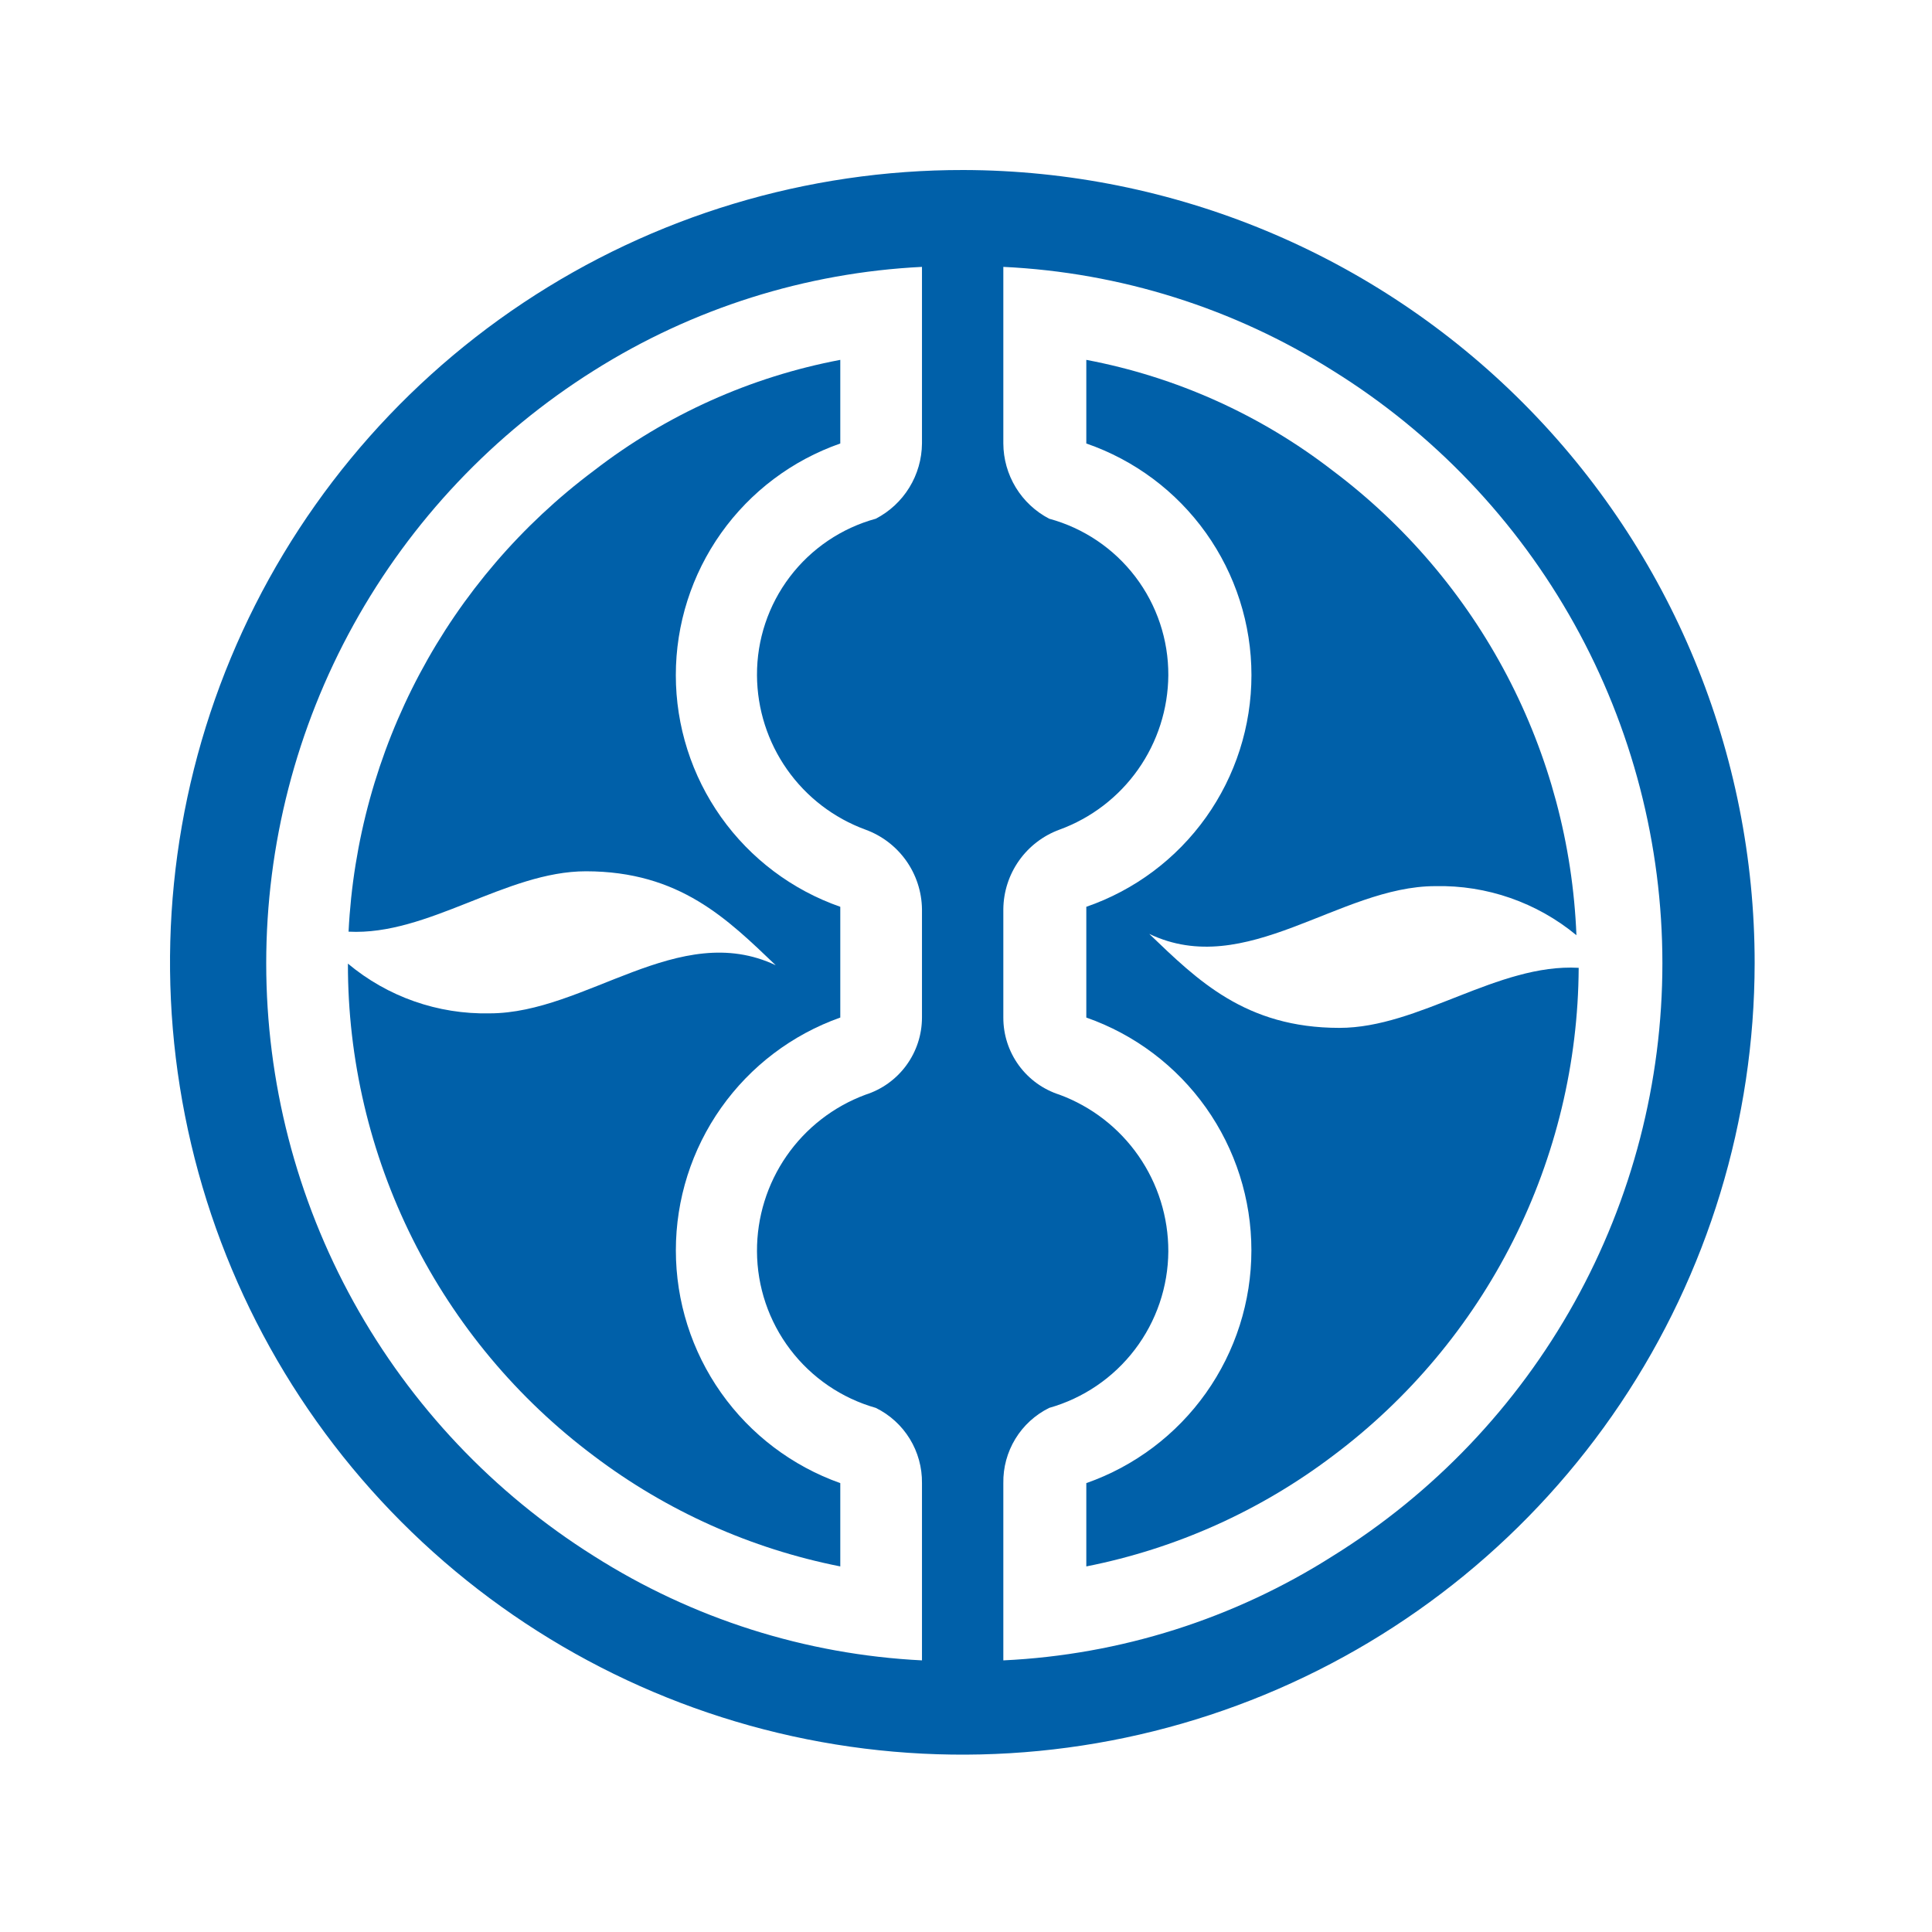
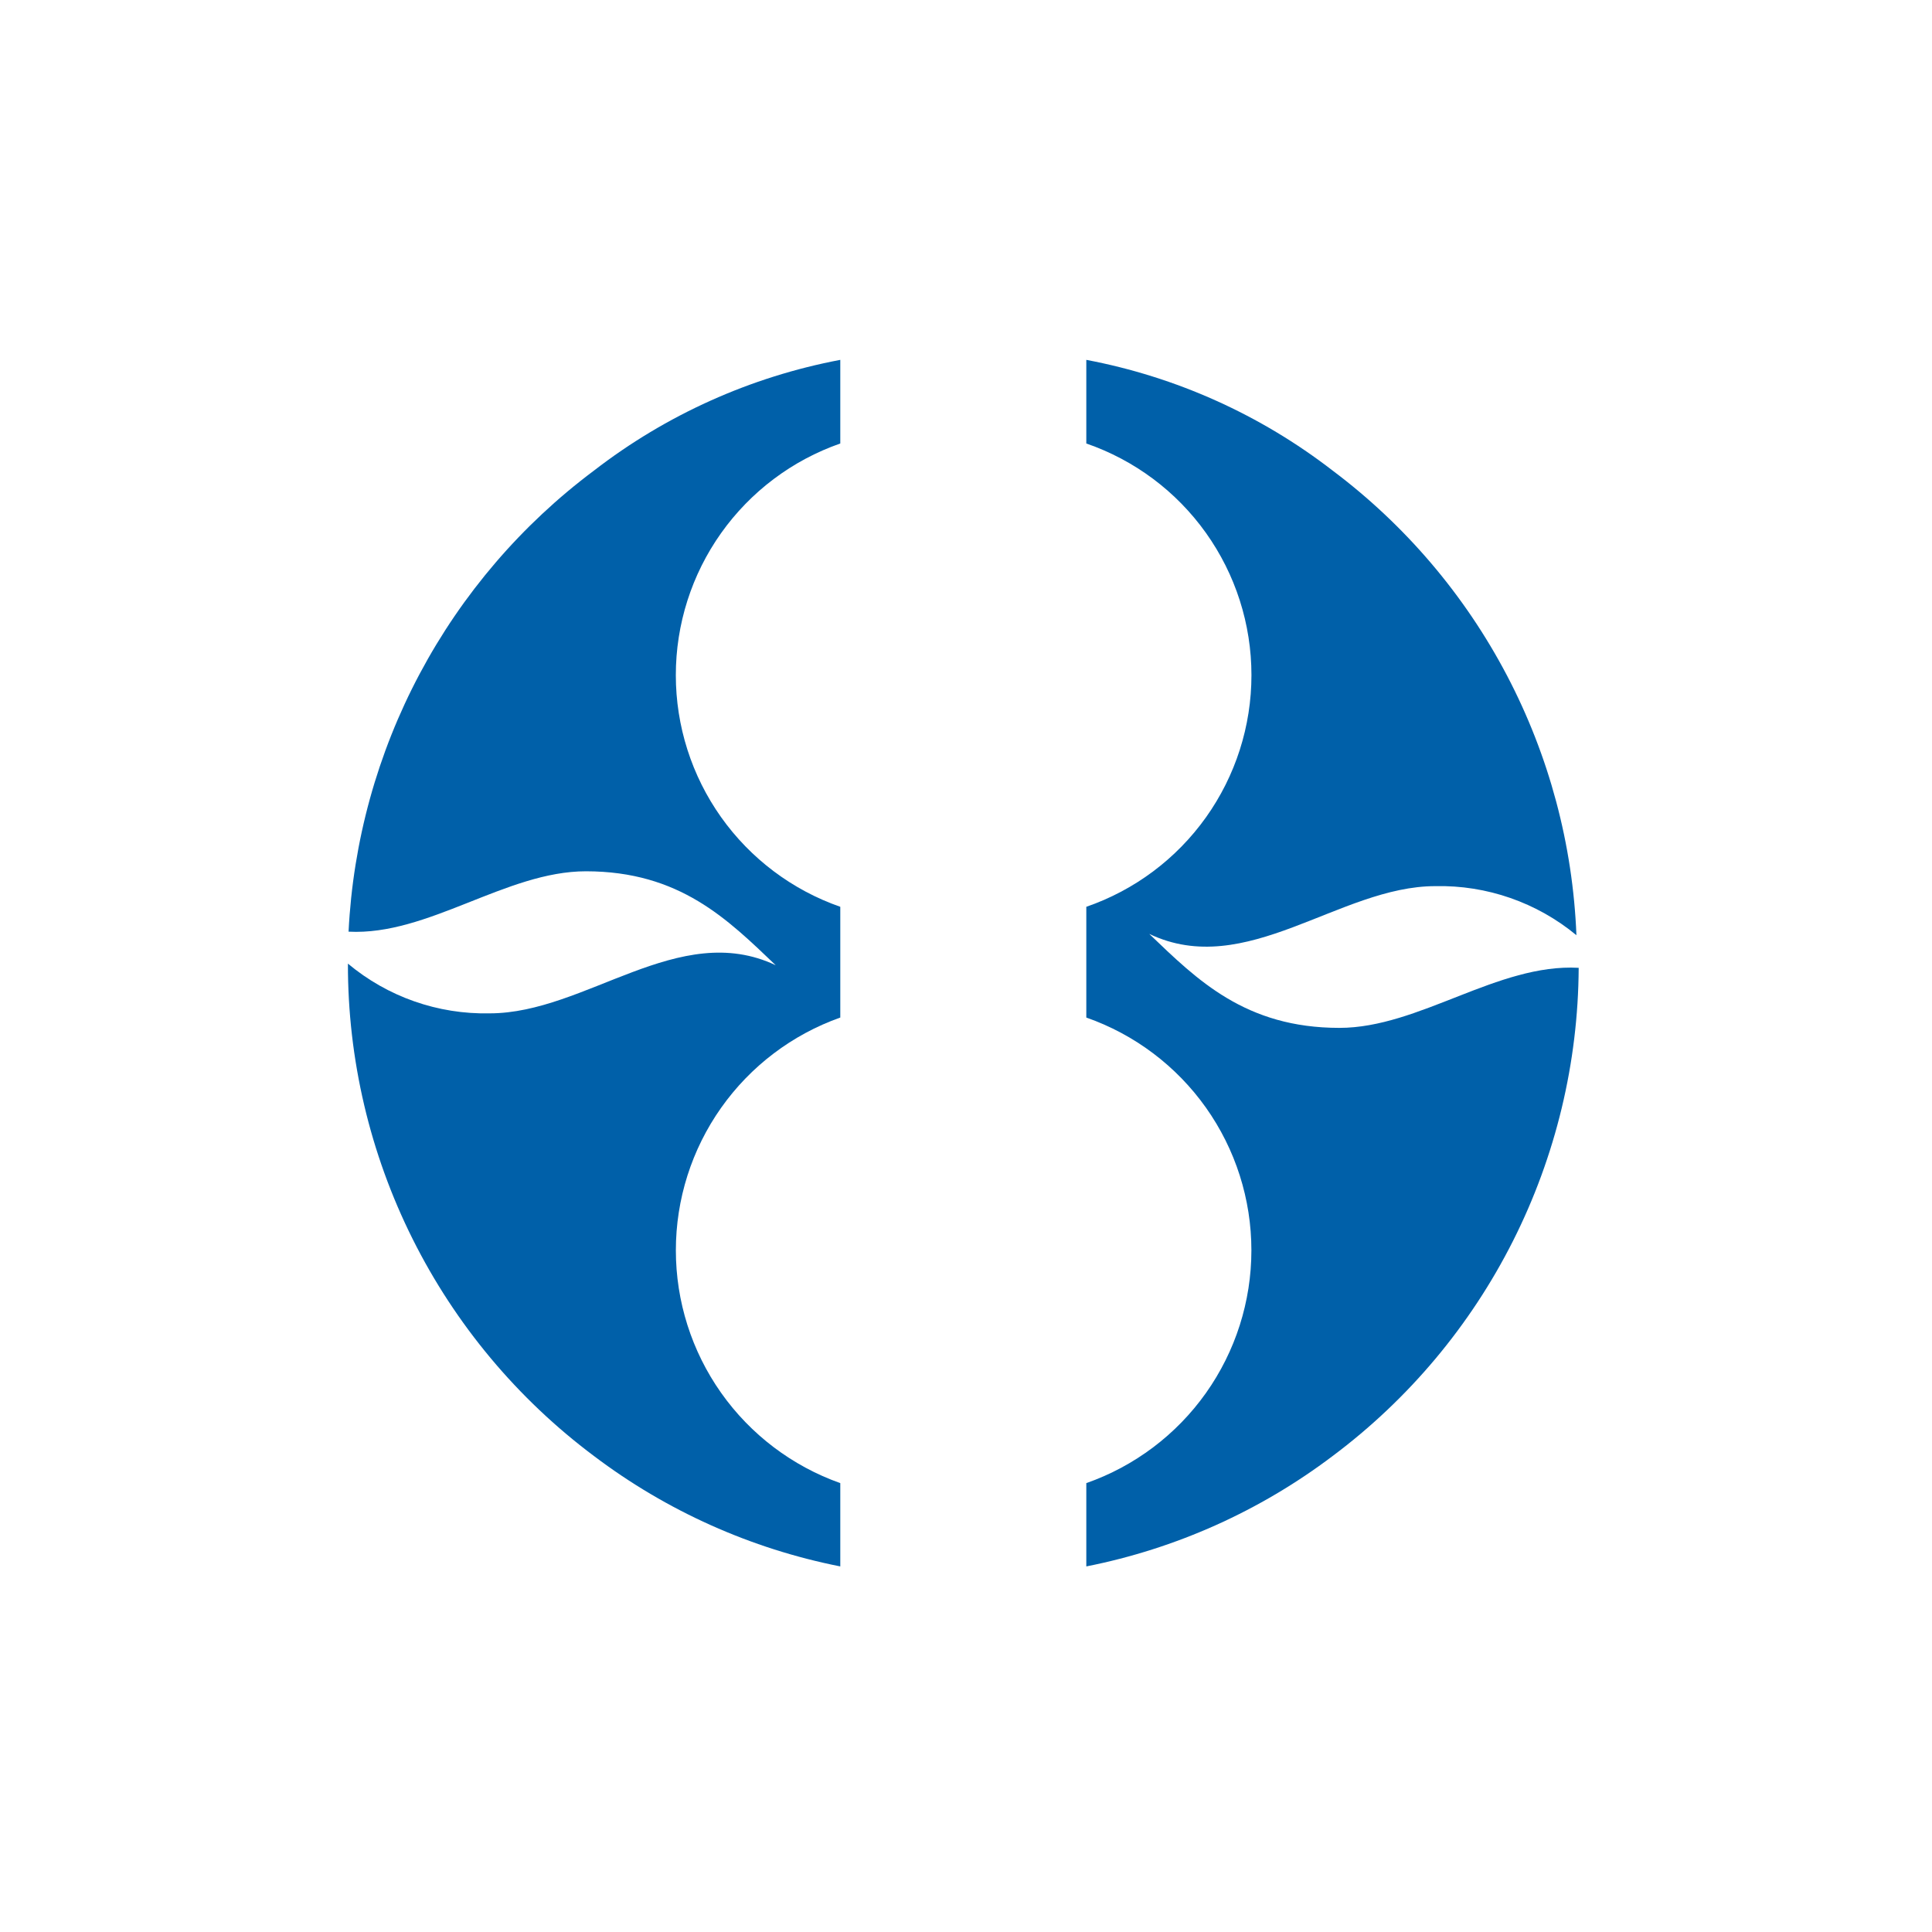
<svg xmlns="http://www.w3.org/2000/svg" width="250" height="250" viewBox="0 0 250 250" fill="none">
  <path fill-rule="evenodd" clip-rule="evenodd" d="M45.104 120.557C55.382 121.1 65.492 112.744 75.812 112.744C87.969 112.744 94.153 118.969 100.378 124.902C87.844 118.969 75.812 131.127 63.362 131.127C56.671 131.272 50.154 128.986 45.021 124.693C44.998 137.058 47.864 149.258 53.392 160.32C58.919 171.382 66.954 180.999 76.856 188.406C86.264 195.52 97.163 200.405 108.733 202.694V191.915C102.509 189.708 97.122 185.626 93.311 180.232C89.501 174.838 87.456 168.396 87.456 161.792C87.456 155.188 89.501 148.747 93.311 143.353C97.122 137.958 102.509 133.877 108.733 131.67V117.34C102.515 115.168 97.126 111.116 93.312 105.745C89.499 100.374 87.451 93.95 87.451 87.363C87.451 80.776 89.499 74.353 93.312 68.982C97.126 63.611 102.515 59.559 108.733 57.387V46.566C97.126 48.76 86.202 53.67 76.856 60.896C67.5 67.891 59.802 76.866 54.314 87.178C48.825 97.491 45.681 108.888 45.104 120.557Z" fill="#0060A9" />
  <path fill-rule="evenodd" clip-rule="evenodd" d="M173.323 133.007C161.165 133.007 154.94 126.823 148.715 120.849C161.249 126.823 173.323 114.666 185.731 114.666C192.382 114.521 198.863 116.776 203.989 121.016C203.524 109.282 200.453 97.798 194.997 87.399C189.54 77 181.837 67.947 172.446 60.896C163.1 53.67 152.176 48.76 140.568 46.566V57.387C146.806 59.539 152.218 63.584 156.048 68.957C159.878 74.33 161.937 80.764 161.937 87.363C161.937 93.962 159.878 100.396 156.048 105.77C152.218 111.143 146.806 115.188 140.568 117.34V131.67C146.812 133.858 152.221 137.932 156.048 143.328C159.874 148.725 161.93 155.177 161.93 161.792C161.93 168.408 159.874 174.86 156.048 180.256C152.221 185.653 146.812 189.727 140.568 191.915V202.694C152.139 200.405 163.038 195.52 172.446 188.406C182.275 181.054 190.265 171.524 195.789 160.563C201.313 149.602 204.22 137.51 204.281 125.236C193.795 124.651 183.642 133.007 173.323 133.007Z" fill="#0060A9" />
-   <path fill-rule="evenodd" clip-rule="evenodd" d="M124.692 22C104.413 21.967 84.579 27.949 67.7 39.189C50.821 50.429 37.654 66.422 29.864 85.146C22.075 103.87 20.014 124.483 23.941 144.379C27.867 164.274 37.606 182.558 51.926 196.918C66.245 211.279 84.501 221.07 104.385 225.053C124.27 229.037 144.889 227.034 163.635 219.299C182.381 211.563 198.411 198.441 209.7 181.594C220.988 164.747 227.026 144.93 227.051 124.651C227.062 97.474 216.291 71.402 197.101 52.157C177.911 32.912 151.87 22.067 124.692 22ZM119.303 57.387C119.286 59.399 118.721 61.369 117.668 63.084C116.615 64.799 115.115 66.195 113.329 67.121C108.893 68.335 104.982 70.979 102.202 74.643C99.422 78.307 97.929 82.785 97.954 87.384C97.978 91.747 99.335 95.999 101.845 99.568C104.354 103.138 107.894 105.855 111.992 107.354C114.108 108.125 115.941 109.52 117.247 111.356C118.552 113.191 119.269 115.38 119.303 117.632V131.67C119.301 133.894 118.592 136.061 117.277 137.856C115.963 139.651 114.112 140.981 111.992 141.655C107.858 143.187 104.294 145.953 101.783 149.577C99.273 153.201 97.936 157.509 97.954 161.918C97.971 166.506 99.479 170.965 102.253 174.62C105.027 178.275 108.914 180.929 113.329 182.18C115.143 183.073 116.667 184.461 117.724 186.183C118.781 187.906 119.329 189.894 119.303 191.915V214.852C104.225 214.1 89.6 209.451 76.856 201.357C63.874 193.205 53.173 181.891 45.756 168.475C38.339 155.059 34.449 139.98 34.449 124.651C34.449 109.321 38.339 94.243 45.756 80.827C53.173 67.411 63.874 56.097 76.856 47.945C89.617 39.9 104.236 35.281 119.303 34.534V57.387ZM172.446 201.357C159.657 209.485 144.968 214.137 129.831 214.852V191.915C129.797 189.897 130.336 187.911 131.386 186.187C132.436 184.464 133.955 183.075 135.764 182.18C140.183 180.931 144.076 178.279 146.856 174.624C149.637 170.969 151.154 166.51 151.18 161.918C151.189 157.505 149.844 153.196 147.326 149.573C144.808 145.949 141.239 143.186 137.101 141.655C134.985 140.98 133.139 139.648 131.832 137.852C130.525 136.056 129.824 133.891 129.831 131.67V117.632C129.856 115.383 130.565 113.195 131.863 111.36C133.162 109.524 134.989 108.127 137.101 107.354C141.203 105.856 144.749 103.141 147.265 99.572C149.781 96.003 151.147 91.751 151.18 87.384C151.203 82.78 149.704 78.297 146.916 74.633C144.128 70.968 140.207 68.328 135.764 67.121C133.982 66.193 132.488 64.796 131.442 63.08C130.397 61.364 129.84 59.396 129.831 57.387V34.534C144.955 35.252 159.636 39.872 172.446 47.945C185.495 56.046 196.262 67.341 203.728 80.764C211.194 94.186 215.113 109.292 215.113 124.651C215.113 140.01 211.194 155.115 203.728 168.538C196.262 181.96 185.495 193.256 172.446 201.357Z" fill="#0060A9" />
</svg>